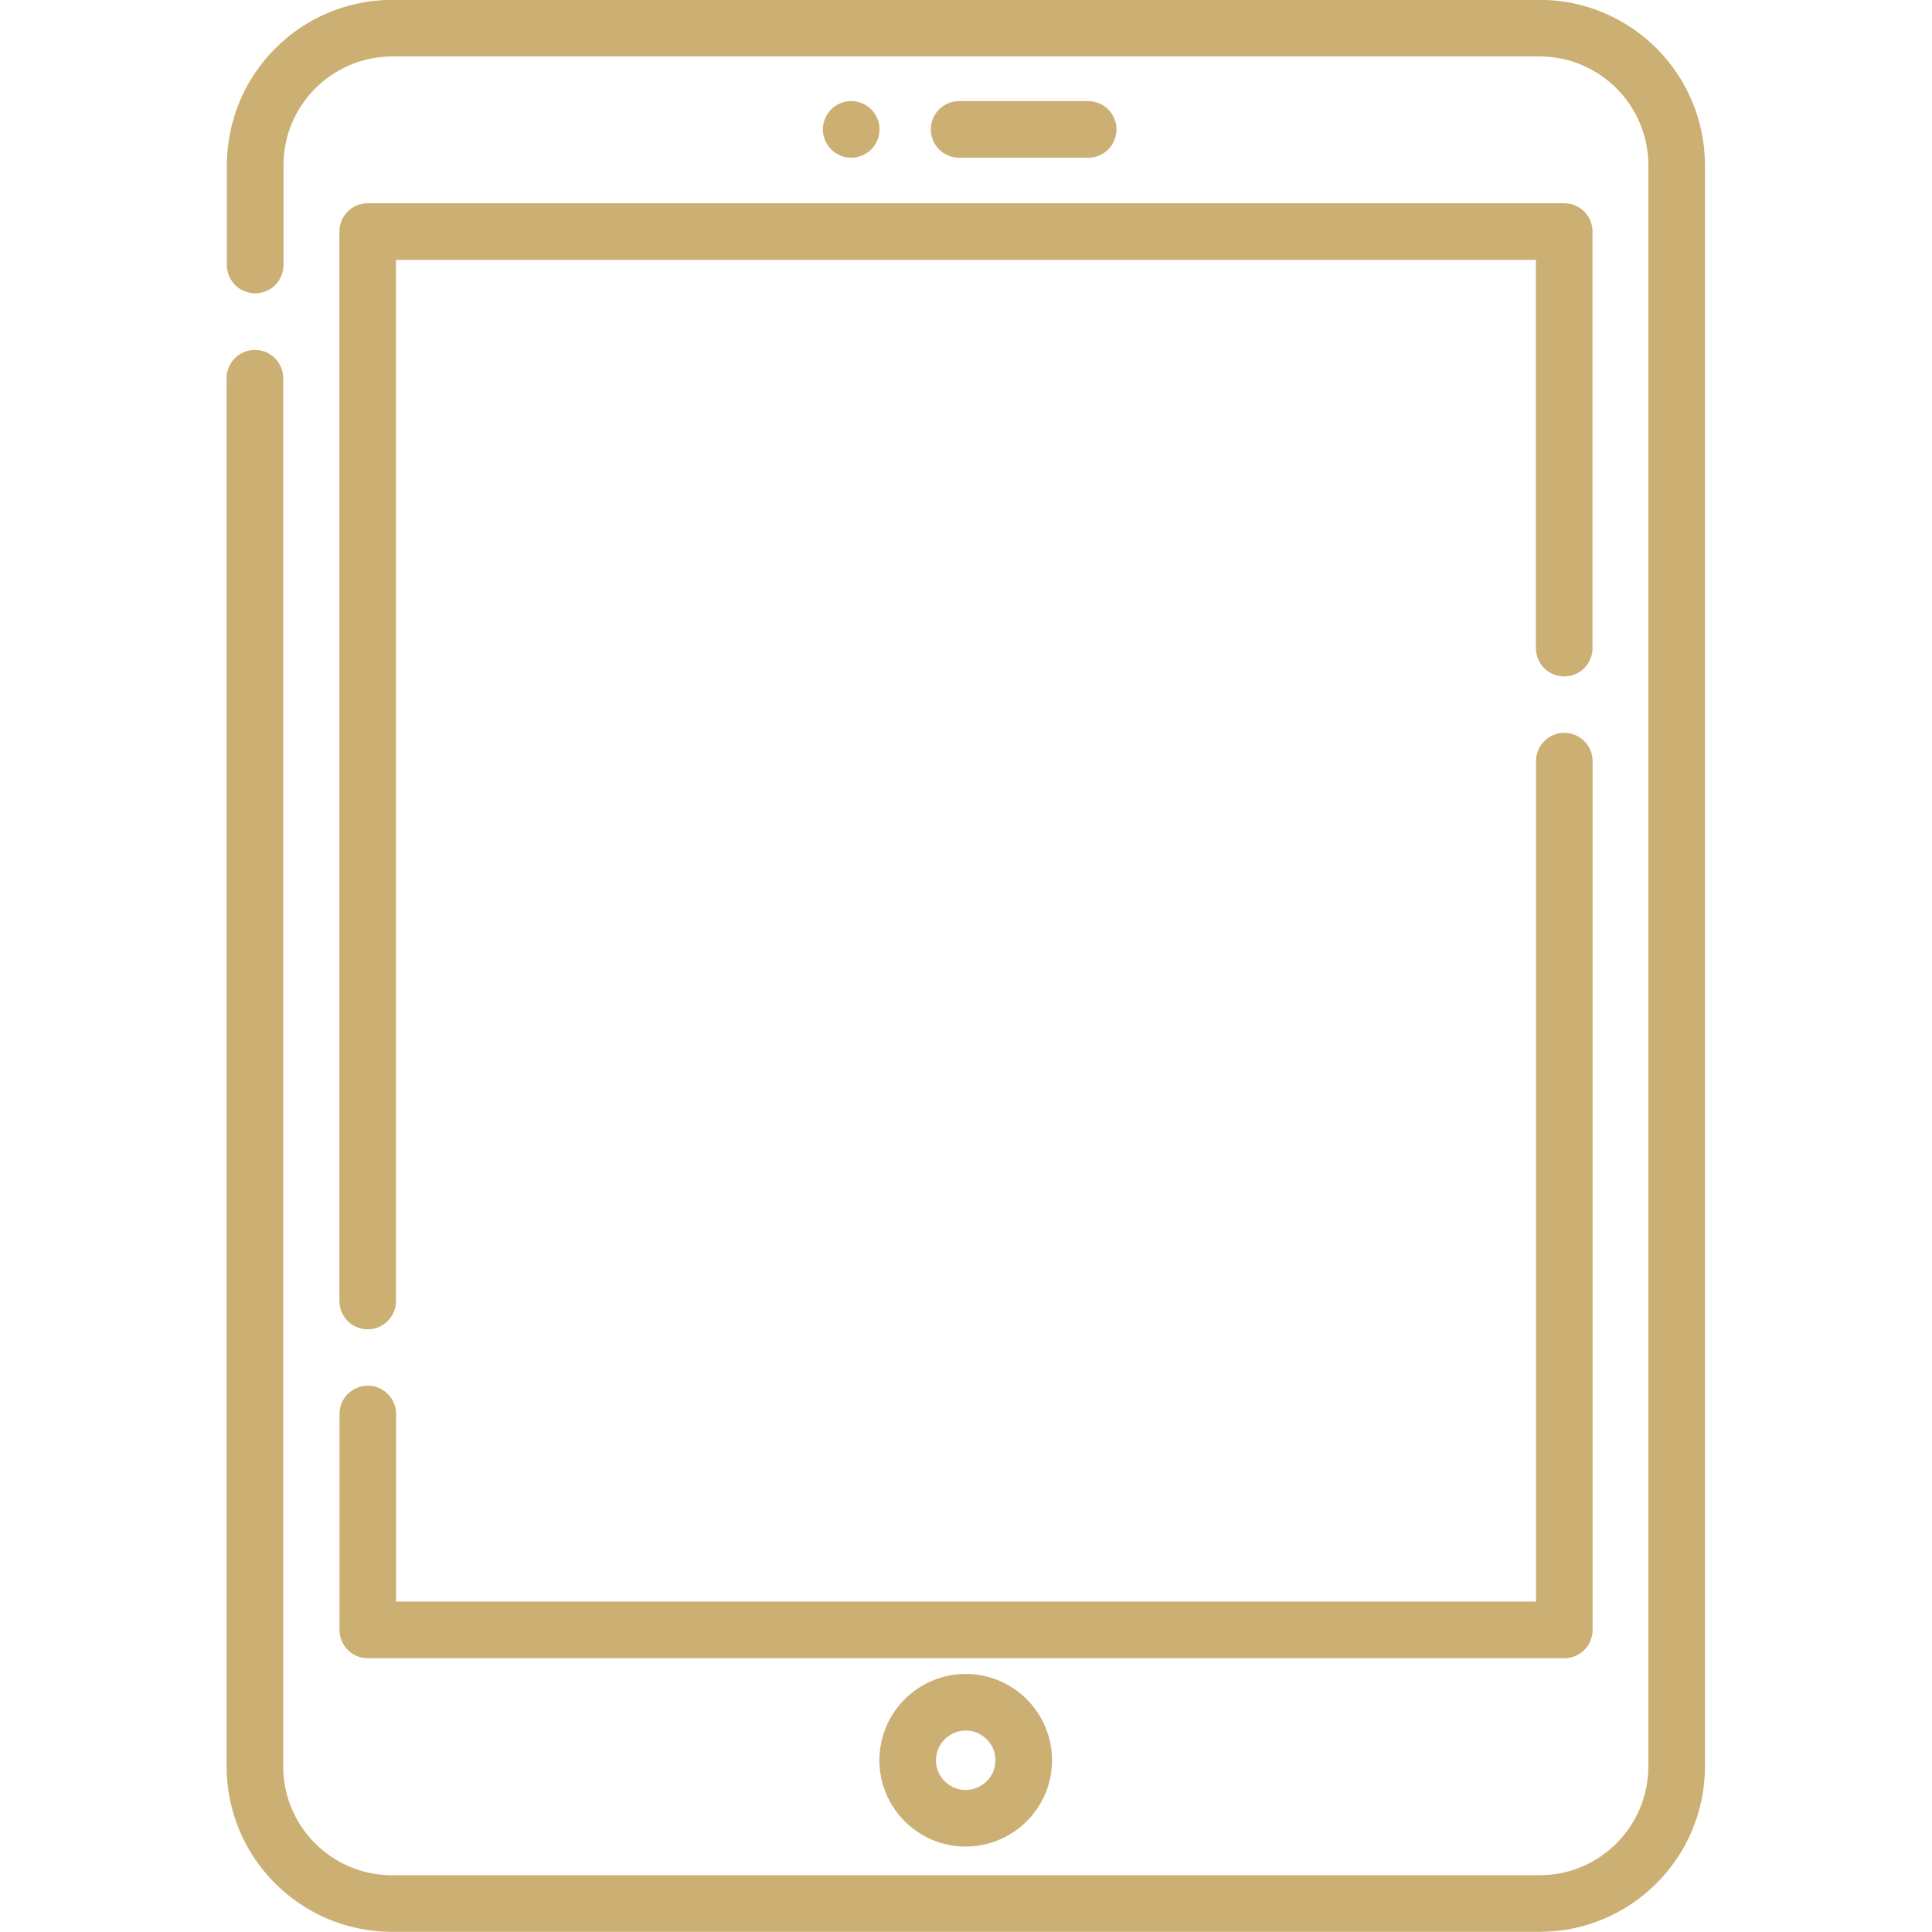
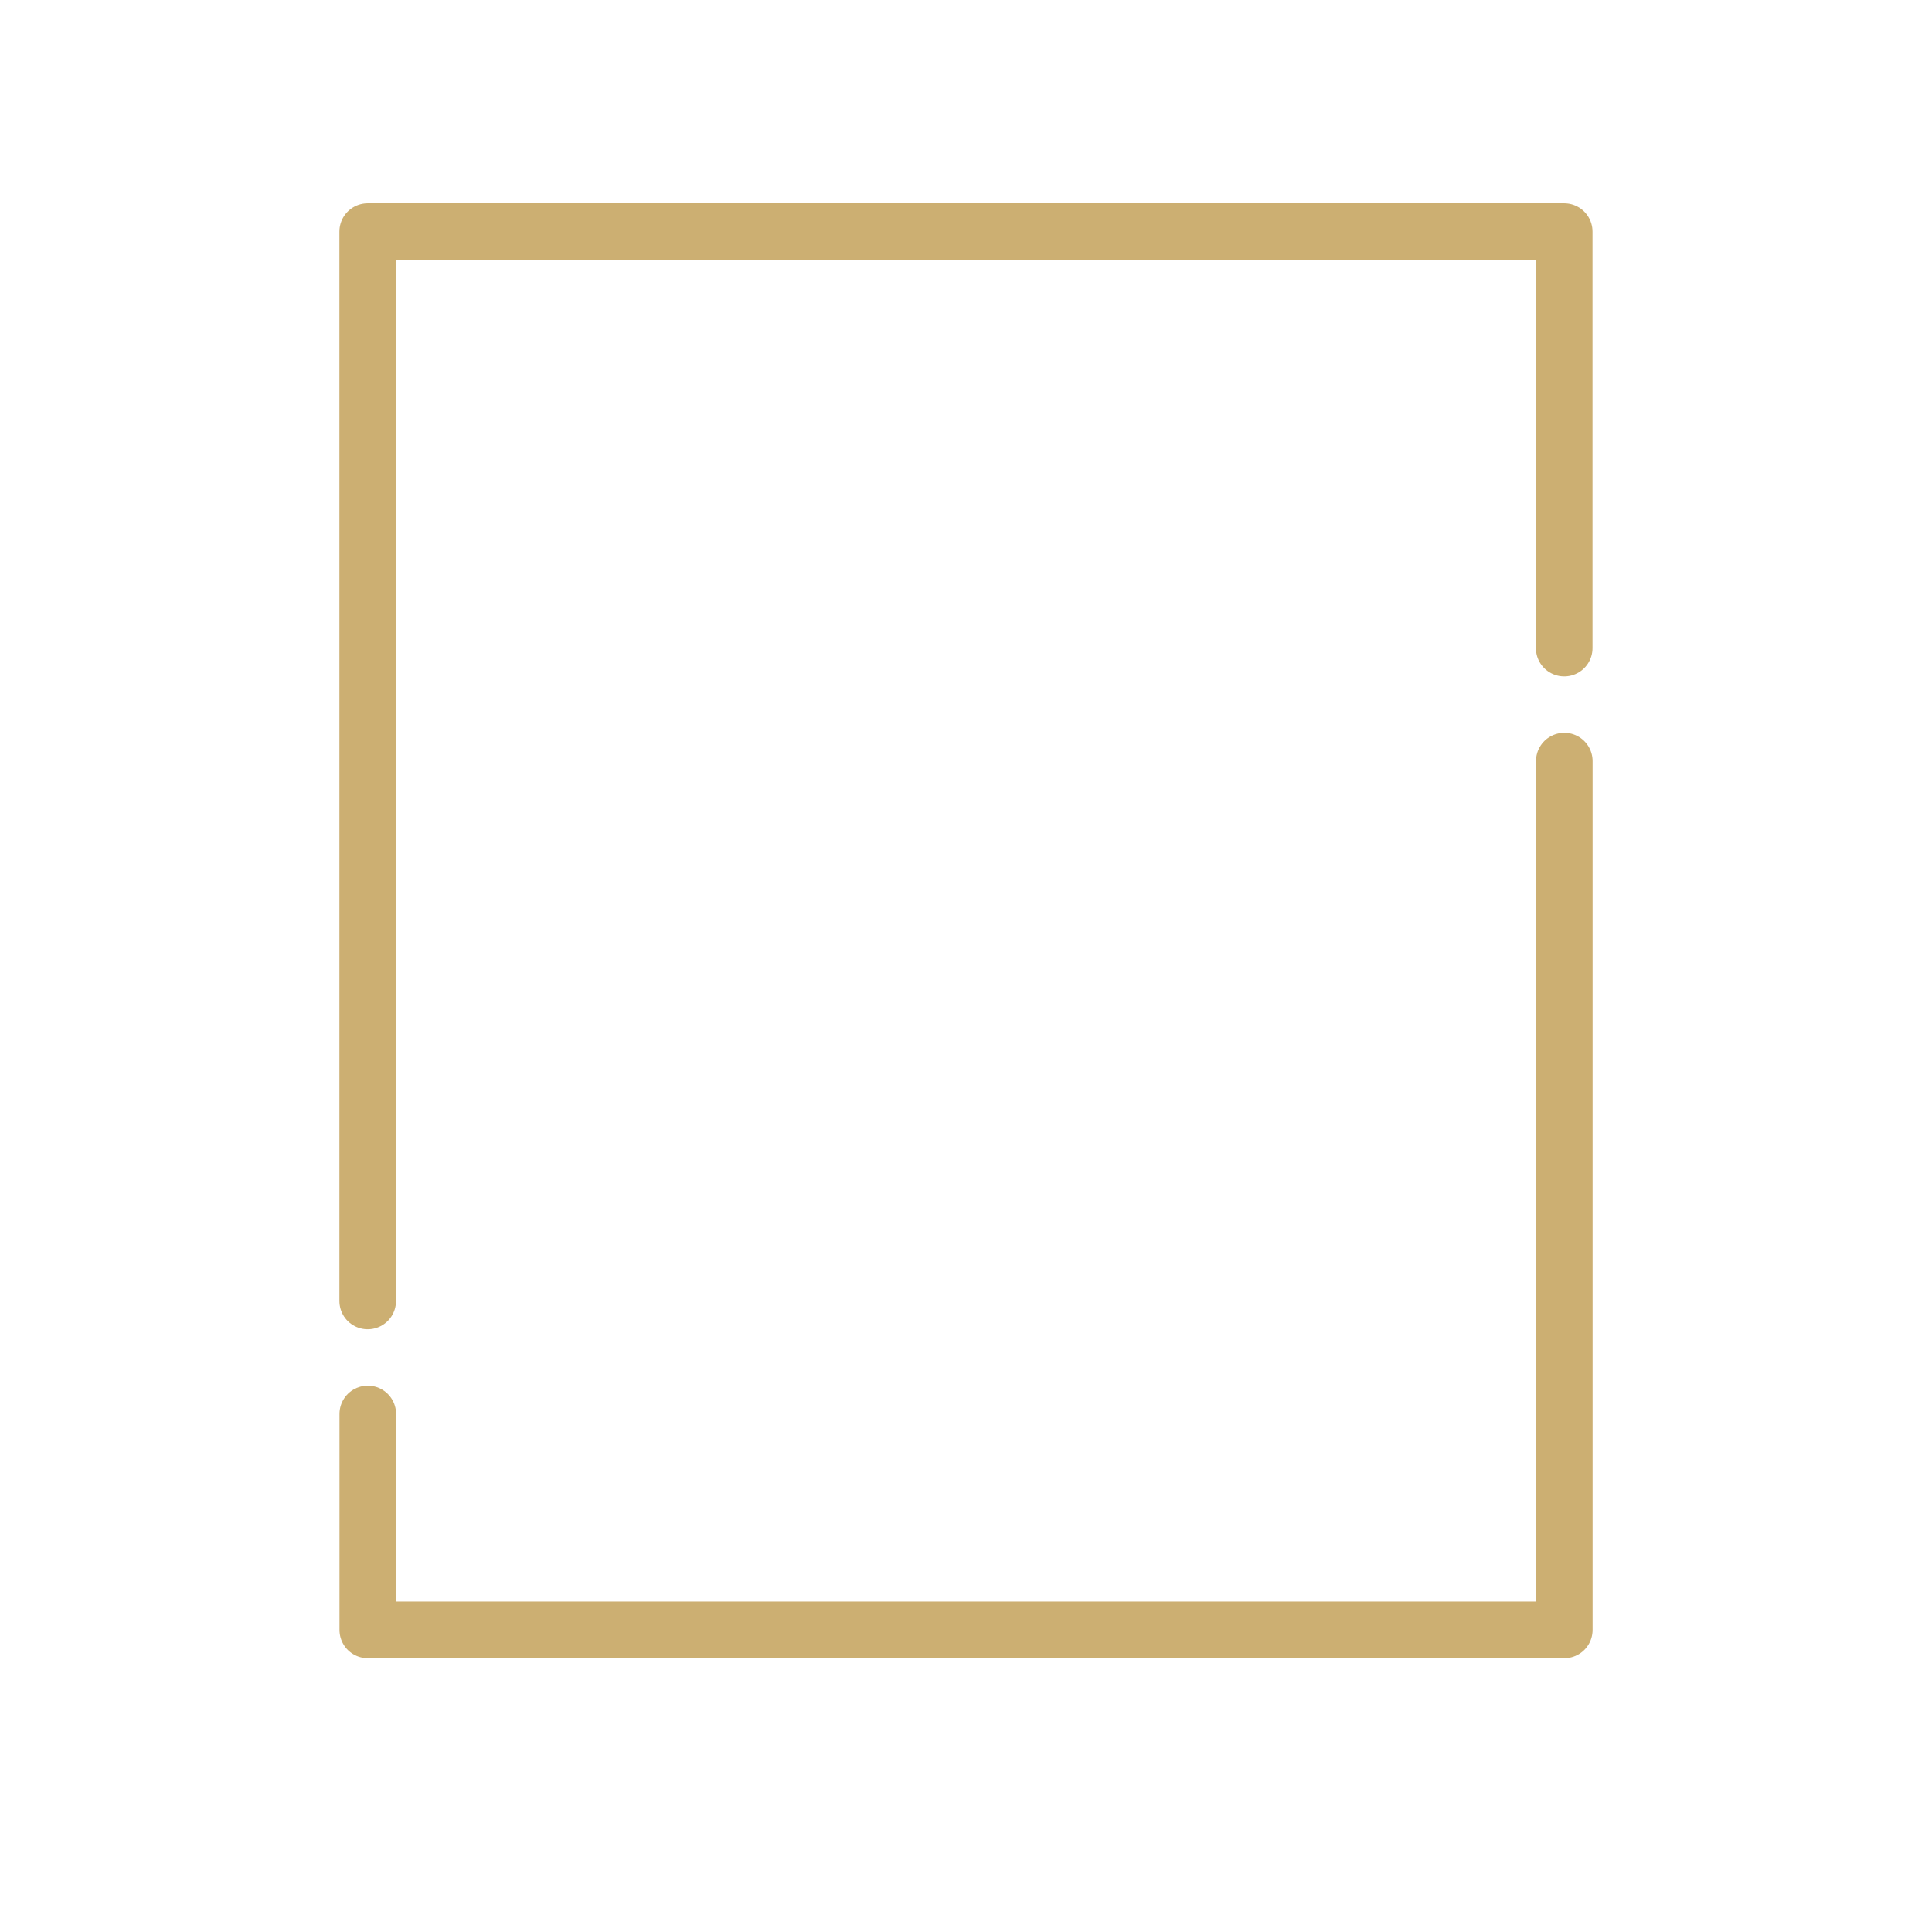
<svg xmlns="http://www.w3.org/2000/svg" xmlns:xlink="http://www.w3.org/1999/xlink" version="1.1" id="svg63" x="0px" y="0px" viewBox="0 0 682.7 682.7" style="enable-background:new 0 0 682.7 682.7;" xml:space="preserve">
  <style type="text/css">
	.st0{clip-path:url(#SVGID_00000173130228973033645460000001009298805027117756_);}
	.st1{fill:none;stroke:#CCAF72;stroke-width:20;stroke-linecap:round;stroke-linejoin:round;stroke-miterlimit:13.333;}
</style>
  <g>
    <defs>
      <rect id="SVGID_1_" y="0" width="682.7" height="682.7" />
    </defs>
    <clipPath id="SVGID_00000005254477802856415500000017451875618234696593_">
      <use xlink:href="#SVGID_1_" style="overflow:visible;" />
    </clipPath>
    <g id="g73" style="clip-path:url(#SVGID_00000005254477802856415500000017451875618234696593_);">
      <g id="g79" transform="translate(67.571,411.745)">
-         <path id="path81" class="st1" d="M22.5-278.1v490.5c0,26.8,21.7,48.5,48.5,48.5h405.4c26.8,0,48.5-21.7,48.5-48.5v-565.7     c0-26.8-21.7-48.5-48.5-48.5H71.1c-26.8,0-48.5,21.7-48.5,48.5v35.2" />
-       </g>
+         </g>
      <g id="g83" transform="translate(97.435,167.227)">
        <path id="path85" class="st1" d="M32.5,292.5V-85.4h422.8V61.8" />
      </g>
      <g id="g87" transform="translate(414.565,310.252)">
        <path id="path89" class="st1" d="M138.2-41.3v307h-422.8v-76.3" />
      </g>
      <g id="g91" transform="translate(271.348,45.515)">
-         <path id="path93" class="st1" d="M90.4,576.5c0-11.3-9.2-20.5-20.5-20.5c-11.3,0-20.5,9.2-20.5,20.5s9.2,20.5,20.5,20.5     C81.3,596.9,90.4,587.8,90.4,576.5z" />
-       </g>
+         </g>
      <g id="g95" transform="translate(254.221,477.727)">
-         <path id="path97" class="st1" d="M84.7-432h45.6" />
-       </g>
+         </g>
      <g id="g99" transform="translate(225.583,477.727)">
-         <path id="path101" class="st1" d="M75.2-432L75.2-432" />
-       </g>
+         </g>
    </g>
  </g>
</svg>